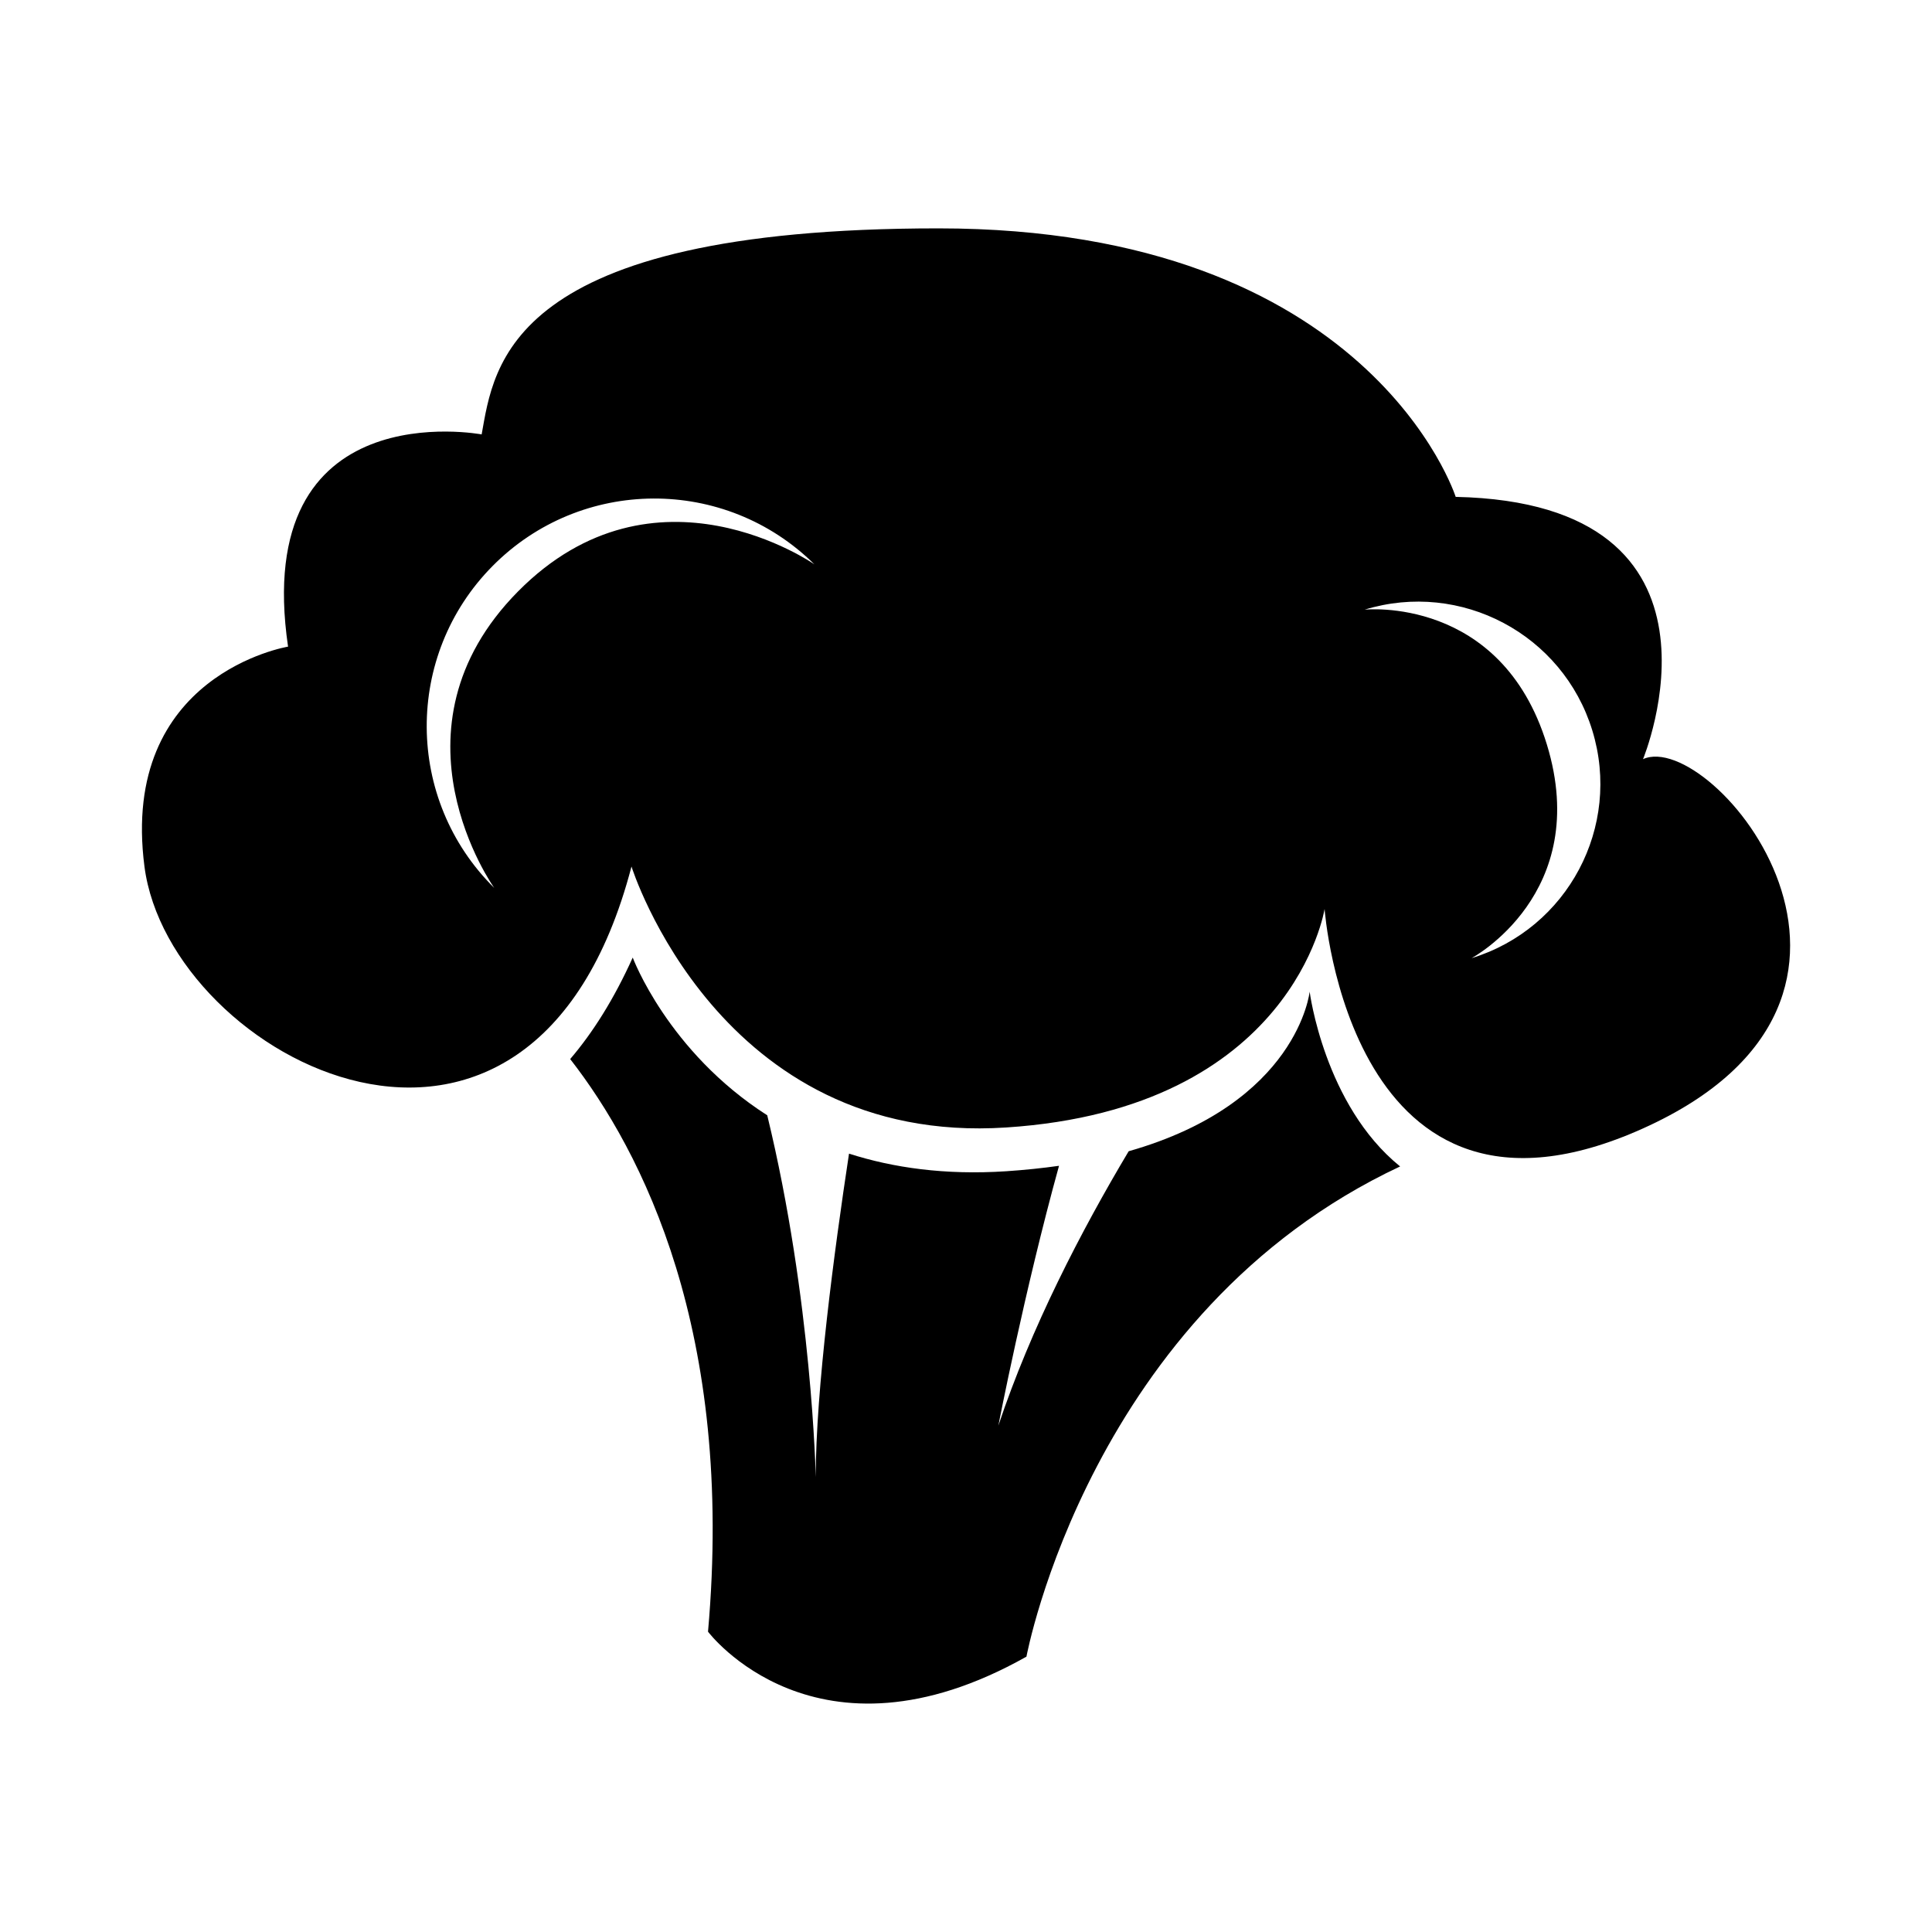
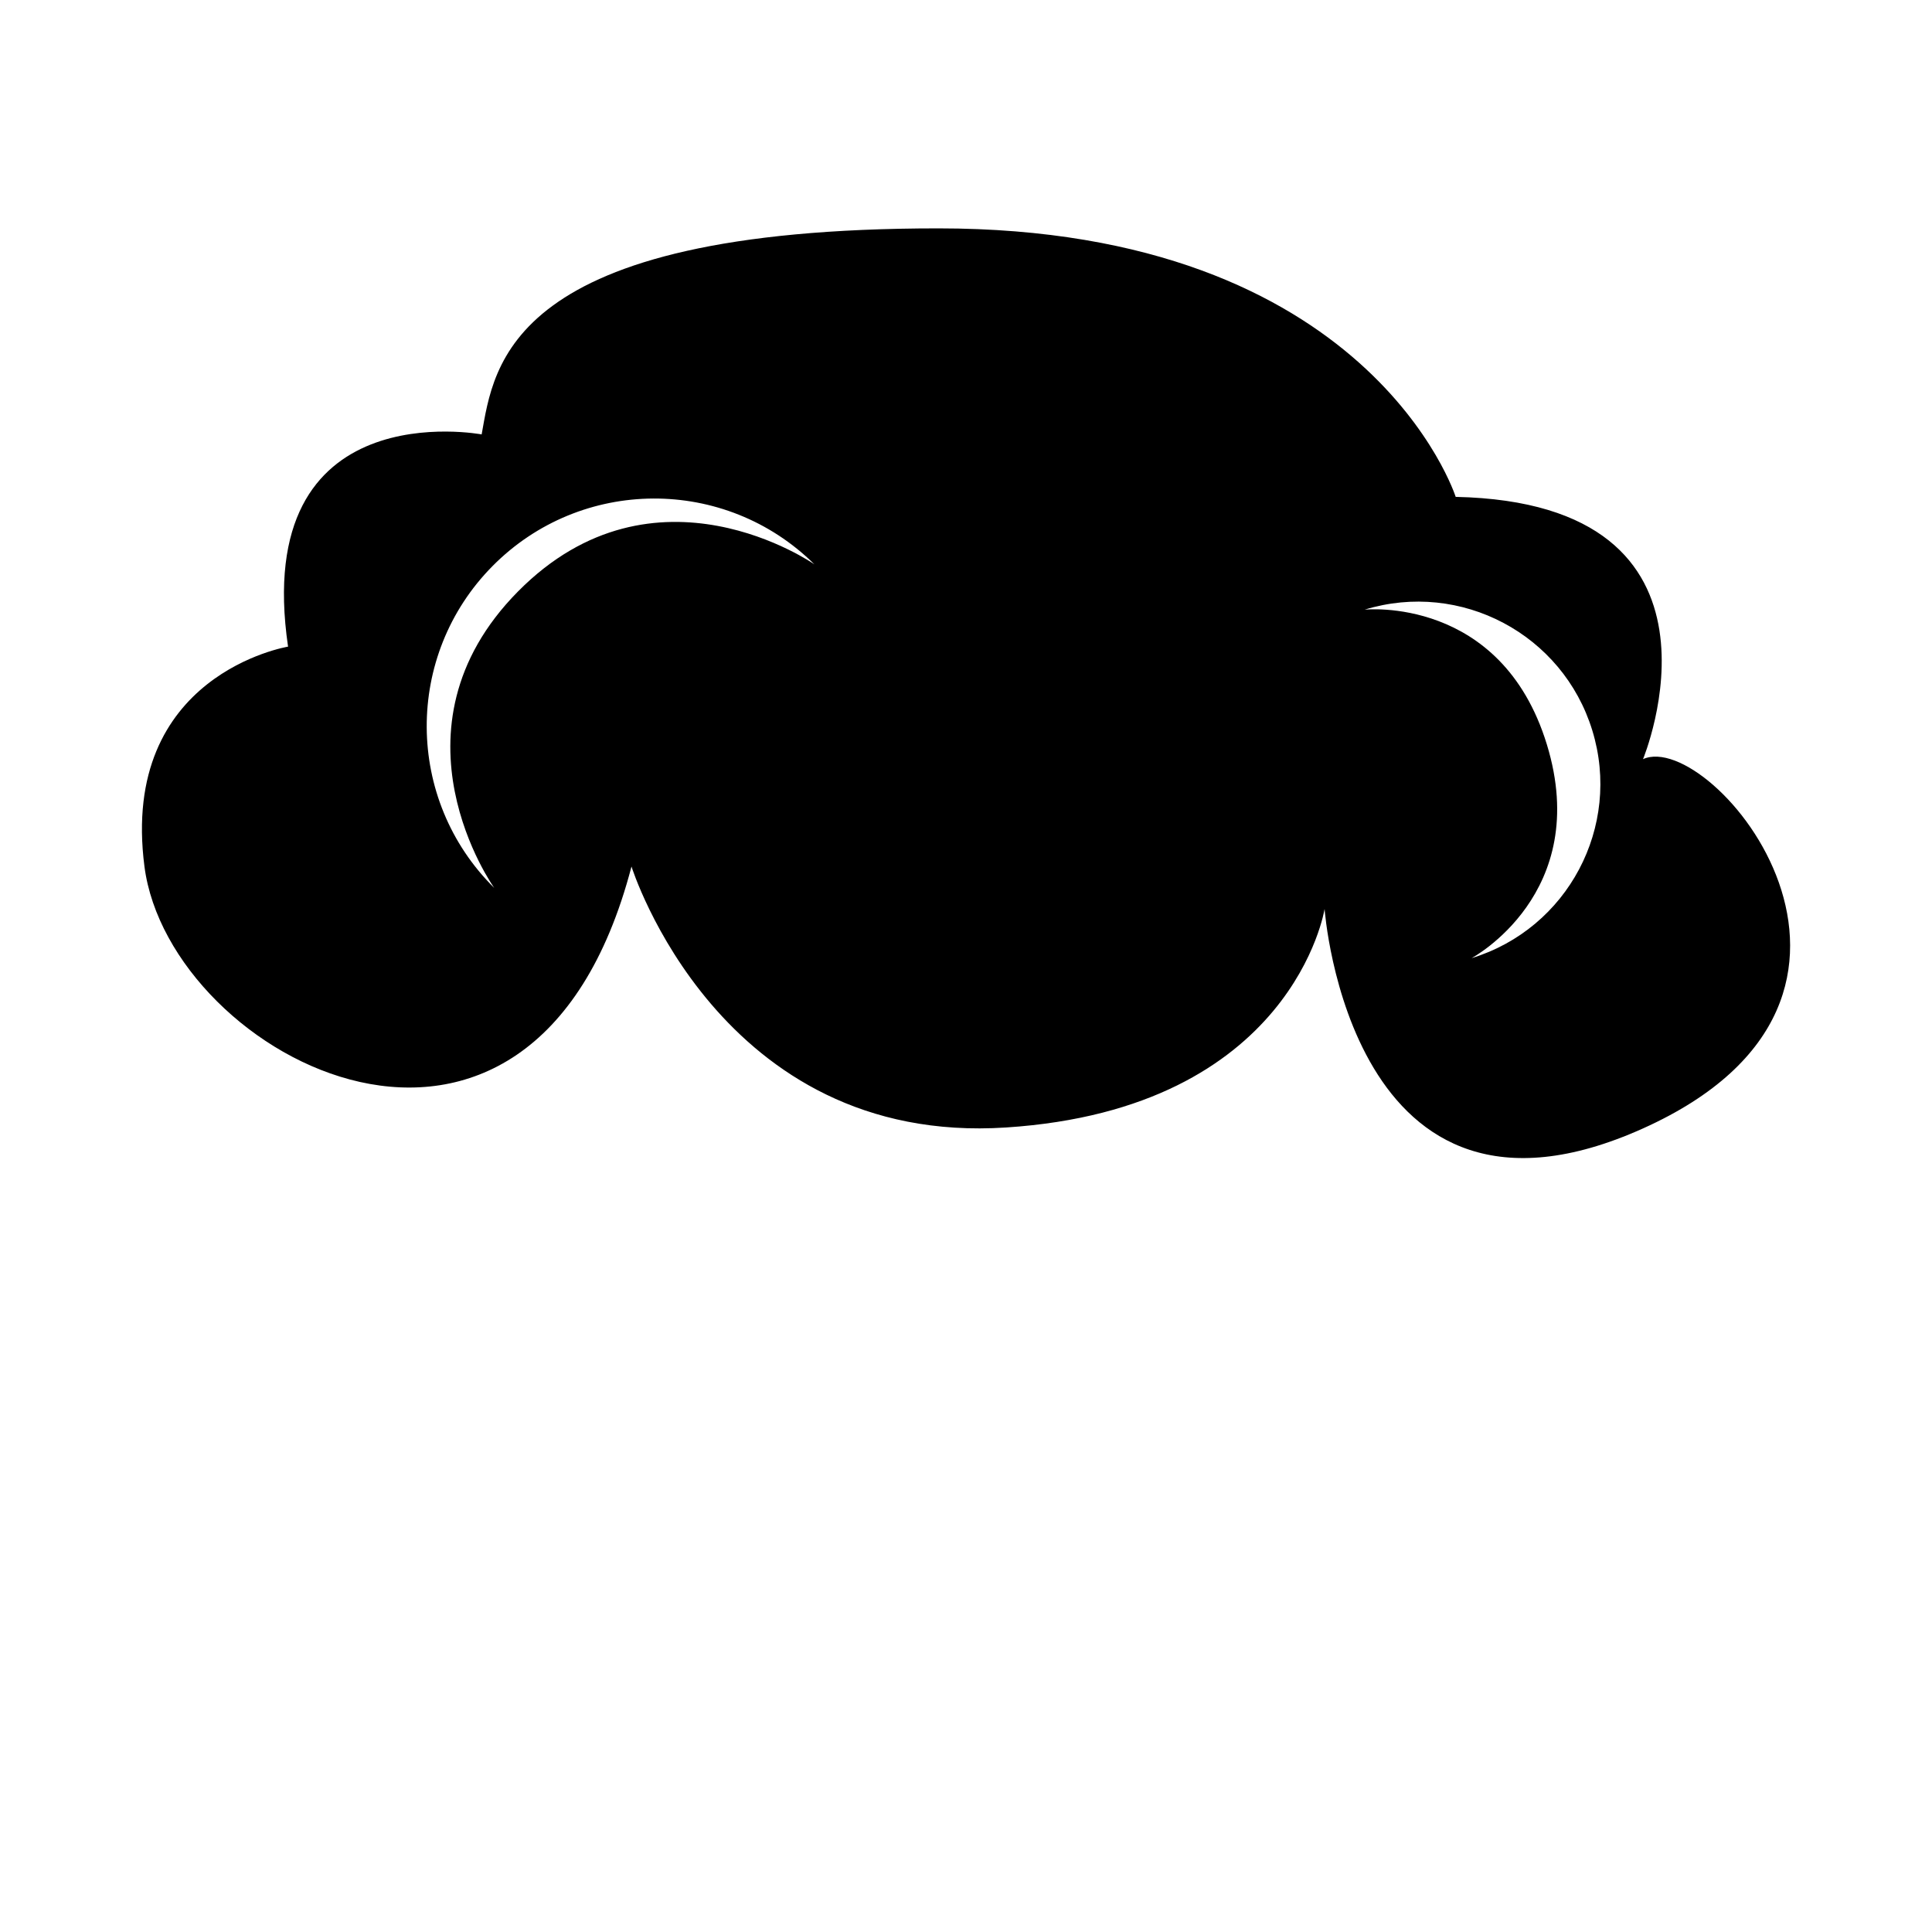
<svg xmlns="http://www.w3.org/2000/svg" fill="#000000" width="800px" height="800px" version="1.1" viewBox="144 144 512 512">
  <g>
-     <path d="m491.07 406.8s-3.039 29.527-47.961 42.293c-12.629 21.164-25.875 46.758-34.539 72.727 0 0 6.941-35.848 16.082-68.871-4.379 0.621-9.031 1.113-14.016 1.445-16.207 1.059-29.973-0.93-41.637-4.668-3.93 25.855-8.82 62.691-8.82 85.738 0 0-0.941-46.883-12.852-95.898-26.367-16.859-35.648-41.801-35.648-41.801-4.965 11-10.57 19.879-16.574 26.898 19.082 24.492 43.566 72.27 36.527 151.75 0 0 28.551 38.047 84.387 6.617 0 0 16.945-91.438 99.027-129.91-20.109-16.238-23.977-46.324-23.977-46.324z" />
    <path d="m579.42 345.18s28.129-67.848-49.648-69.504c0 0-22.656-71.156-137.08-71.156-114.44 0-117.75 36.41-121.05 54.605 0 0-61.23-11.617-51.305 56.242 0 0-44.664 7.32-38.055 58.273 6.617 50.957 102.6 101.28 129.07 0 0 0 23.168 74.129 99.277 69.156 76.117-4.957 84.402-57.914 84.402-57.914s6.629 93.148 84.395 58.16c77.766-34.984 18.203-106.14 0-97.863zm-298.12-44.461c-36.32 36.715-6.32 78.59-6.32 78.59-23.68-23.426-23.887-61.617-0.453-85.297 23.438-23.684 61.629-23.887 85.301-0.453 0 0-42.199-29.555-78.527 7.16zm252.68 97.203s32.082-17.105 19.949-56.652c-12.137-39.539-48.297-35.703-48.297-35.703 25.504-7.816 52.523 6.512 60.344 32.004 7.836 25.504-6.5 52.531-31.996 60.352z" />
  </g>
</svg>